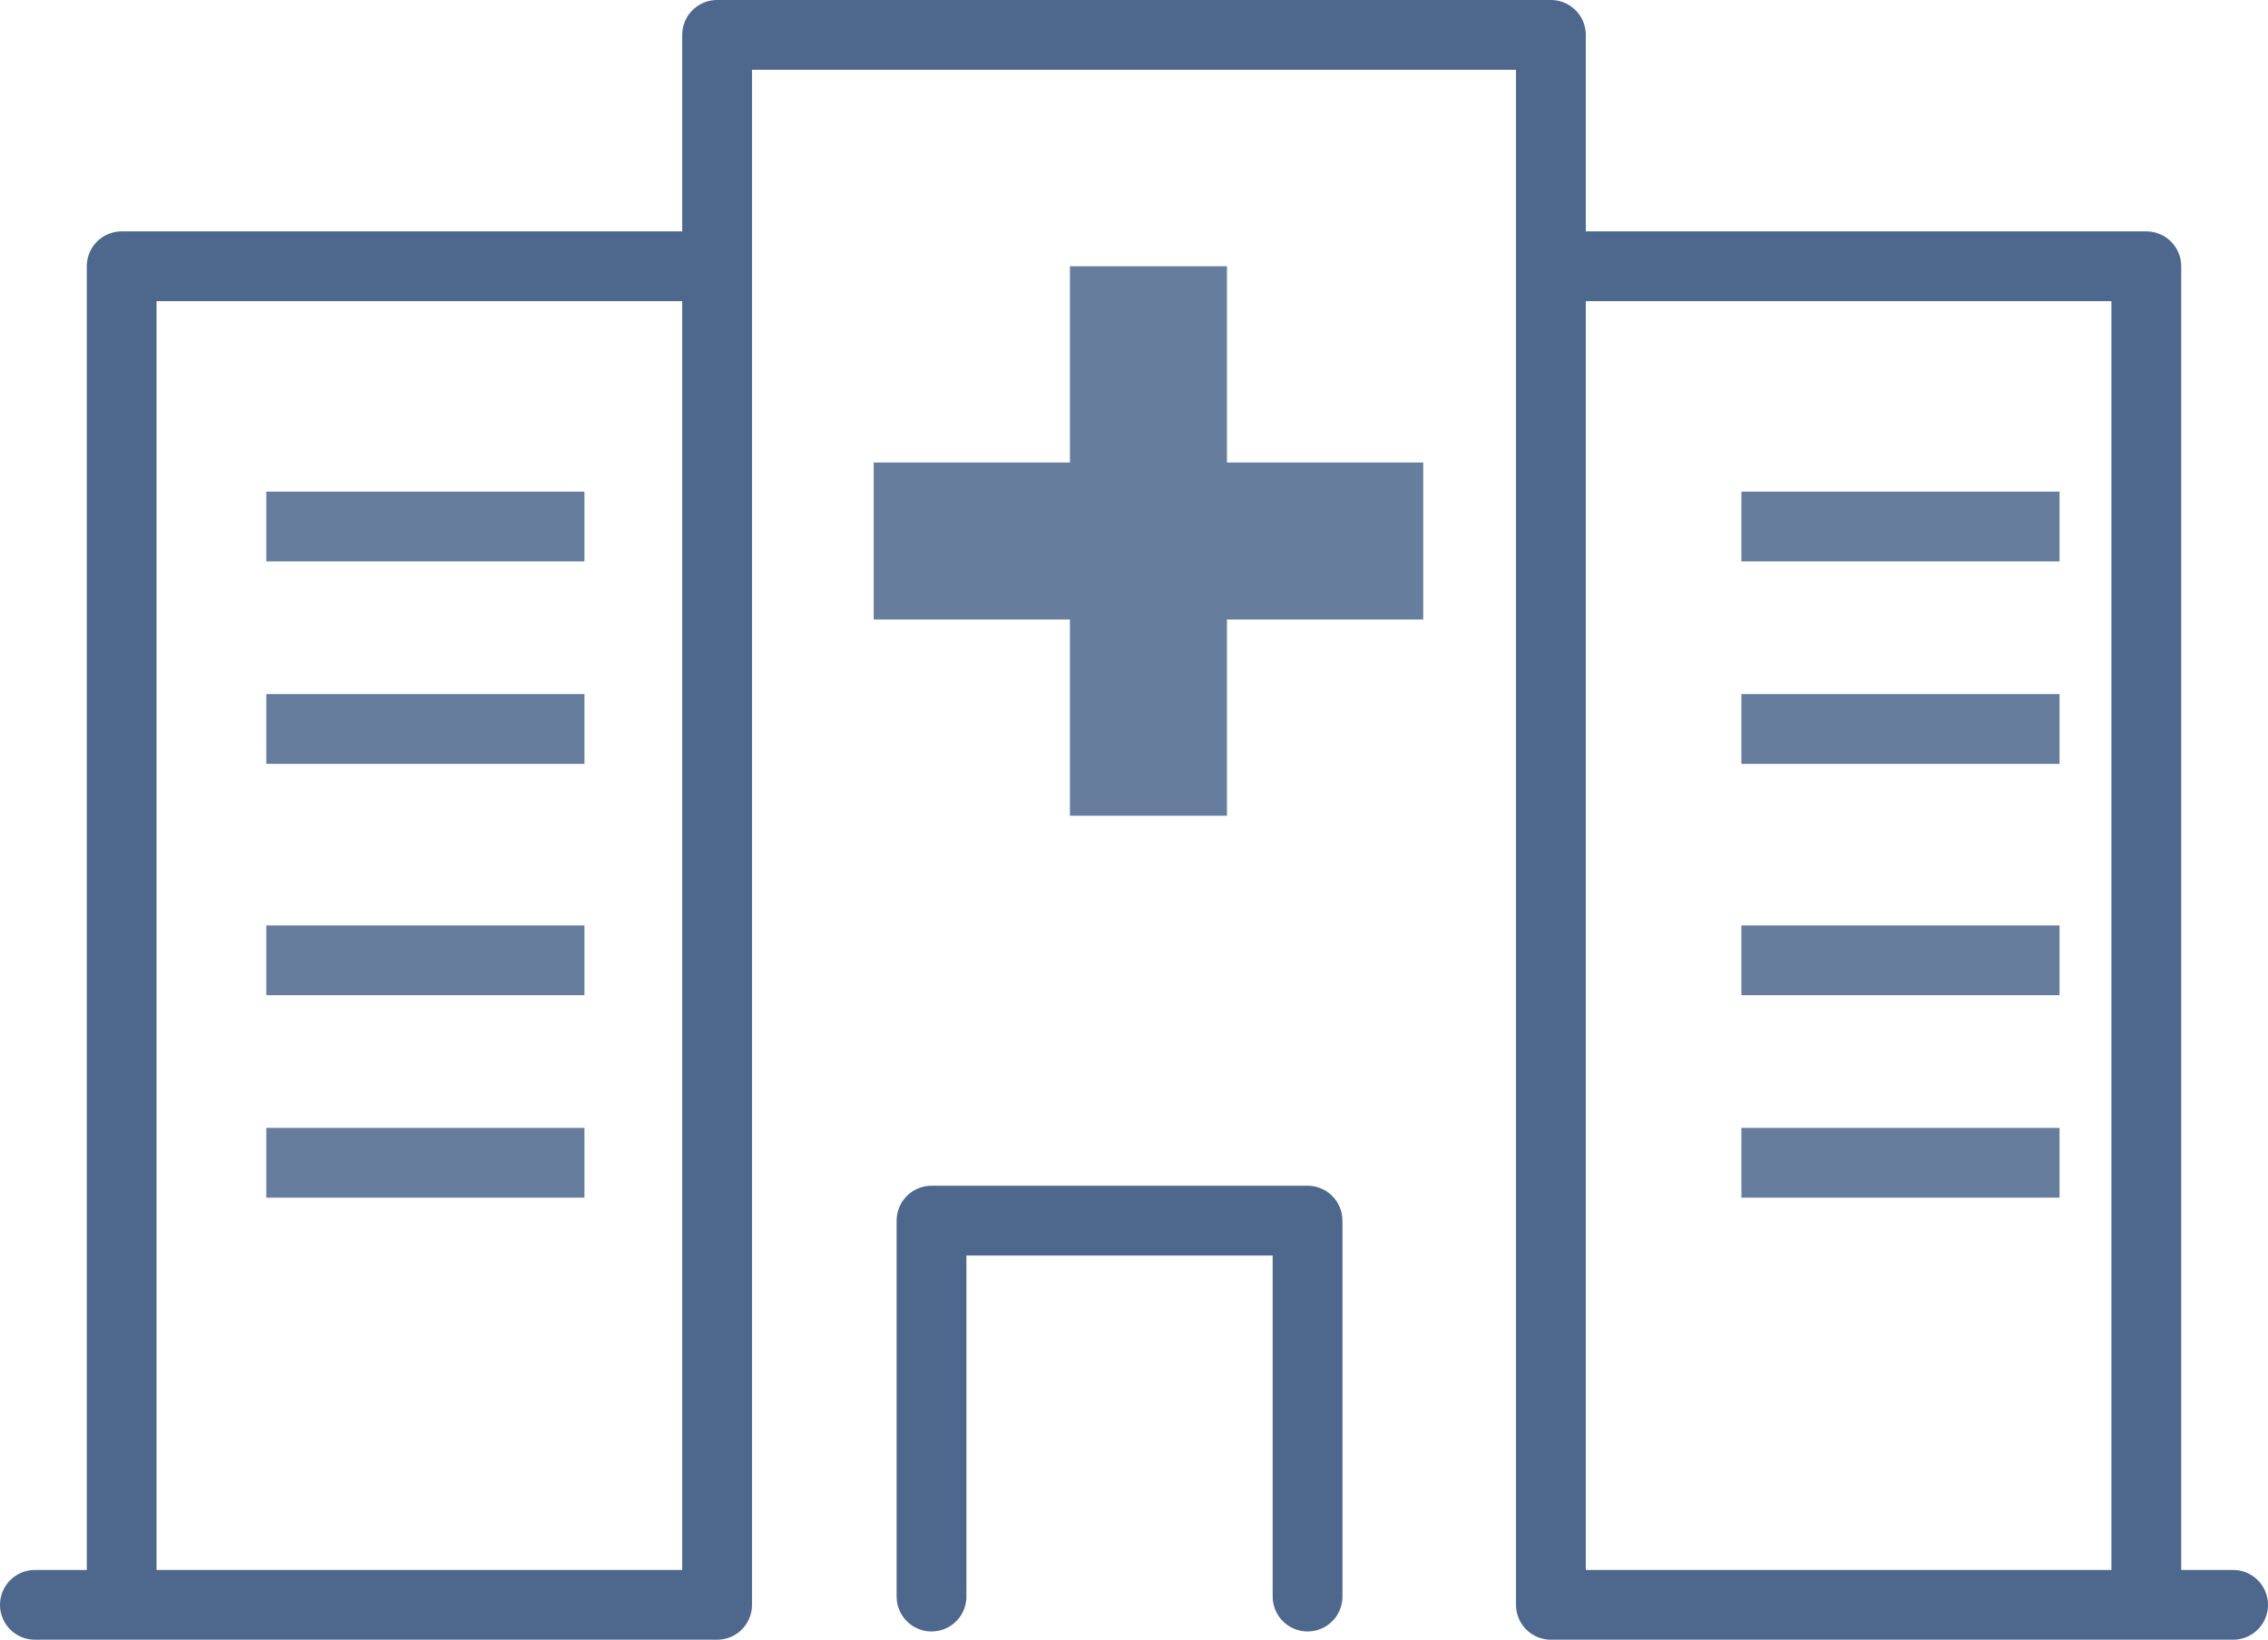
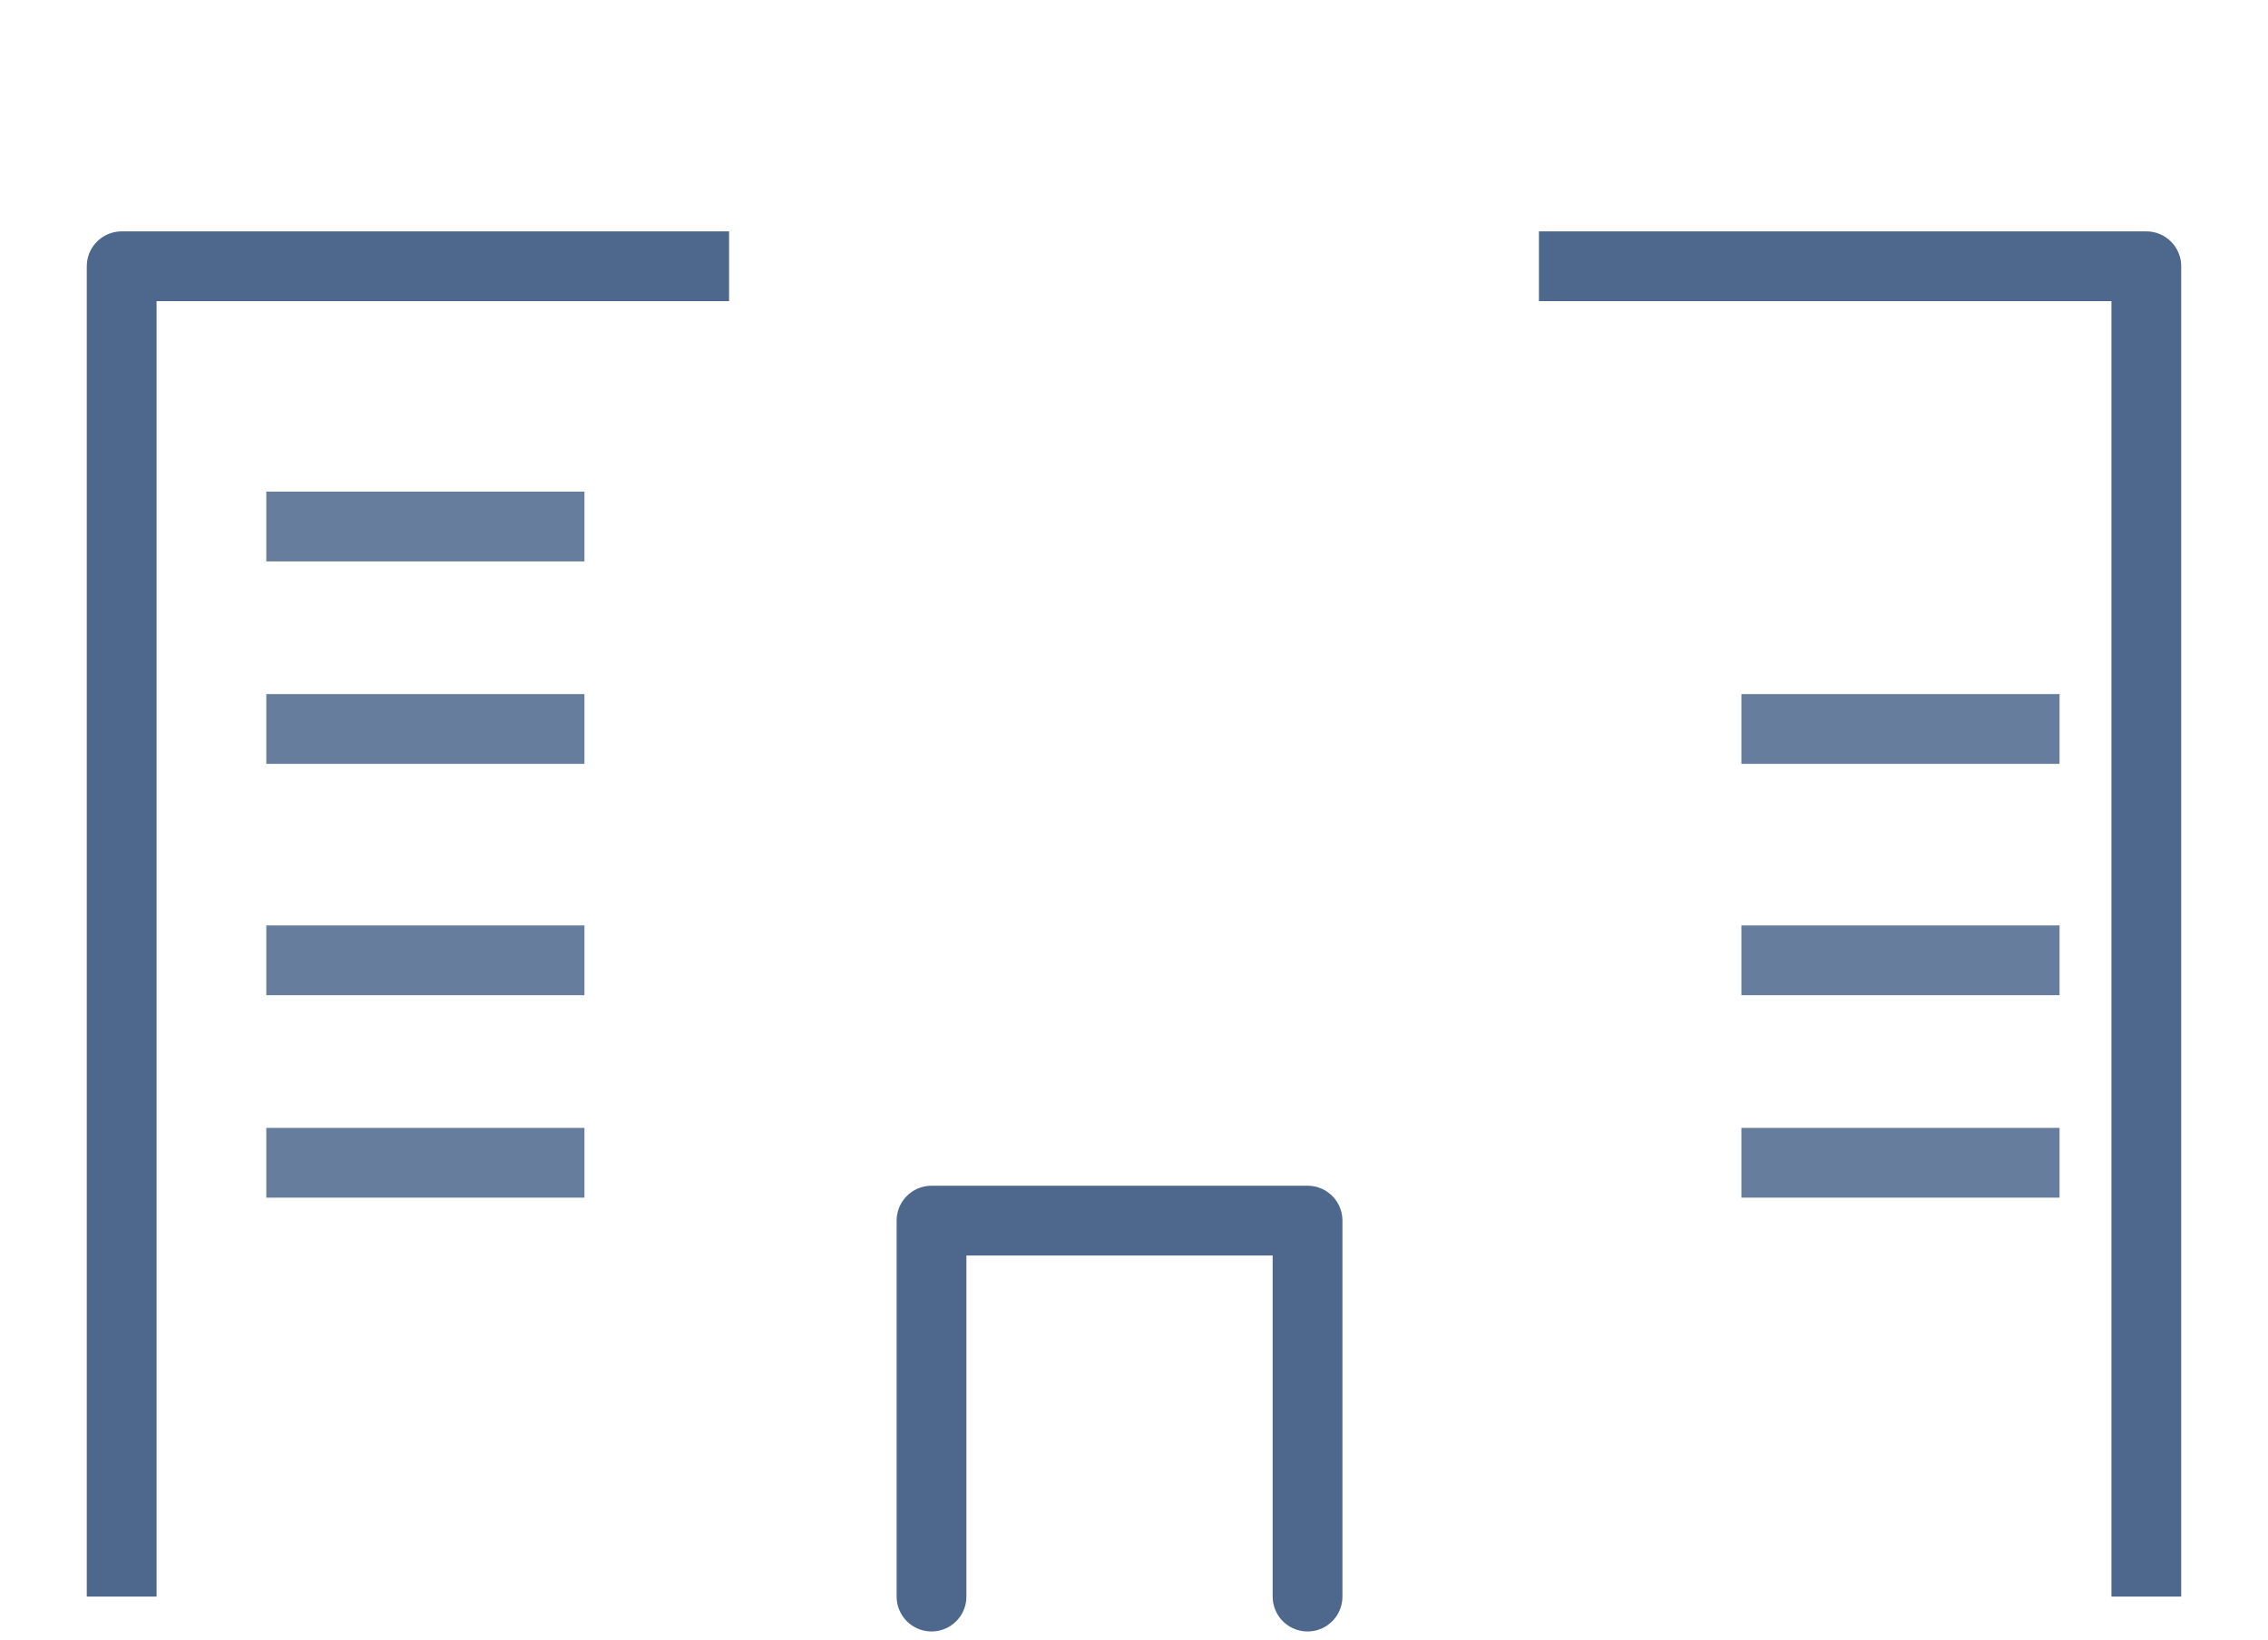
<svg xmlns="http://www.w3.org/2000/svg" width="65" height="47" viewBox="0 0 65 47">
  <g fill="none" fill-rule="evenodd" transform="translate(1 1)">
-     <path stroke="#667D9D" stroke-width="2" d="M6.632 14.092L15.75 14.092 6.632 14.092zM6.632 19.895L15.75 19.895 6.632 19.895zM6.632 26.526L15.75 26.526 6.632 26.526zM6.632 32.329L15.75 32.329 6.632 32.329zM48.908 14.092L58.026 14.092 48.908 14.092zM48.908 19.895L58.026 19.895 48.908 19.895zM48.908 26.526L58.026 26.526 48.908 26.526zM48.908 32.329L58.026 32.329 48.908 32.329z" />
-     <polygon fill="#667D9D" points="39.789 12.257 34.164 12.257 34.164 6.632 29.664 6.632 29.664 12.257 24.039 12.257 24.039 16.757 29.664 16.757 29.664 22.382 34.164 22.382 34.164 16.757 39.789 16.757" />
+     <path stroke="#667D9D" stroke-width="2" d="M6.632 14.092L15.75 14.092 6.632 14.092zM6.632 19.895L15.75 19.895 6.632 19.895zM6.632 26.526L15.75 26.526 6.632 26.526zM6.632 32.329L15.75 32.329 6.632 32.329zM48.908 14.092zM48.908 19.895L58.026 19.895 48.908 19.895zM48.908 26.526L58.026 26.526 48.908 26.526zM48.908 32.329L58.026 32.329 48.908 32.329z" />
    <polyline stroke="#4D688C" stroke-linecap="round" stroke-linejoin="round" stroke-width="2" points="25.697 44.763 25.697 33.987 36.474 33.987 36.474 44.763" />
    <polyline stroke="#4D688C" stroke-linejoin="round" stroke-width="2" points="60.513 44.763 60.513 6.632 43.105 6.632" />
-     <polyline stroke="#4D688C" stroke-linecap="round" stroke-linejoin="round" stroke-width="2" points="0 45 19.552 45 19.552 0 43.448 0 43.448 45 63 45" />
    <polyline stroke="#4D688C" stroke-linejoin="round" stroke-width="2" points="19.895 6.632 2.487 6.632 2.487 44.763" />
  </g>
</svg>